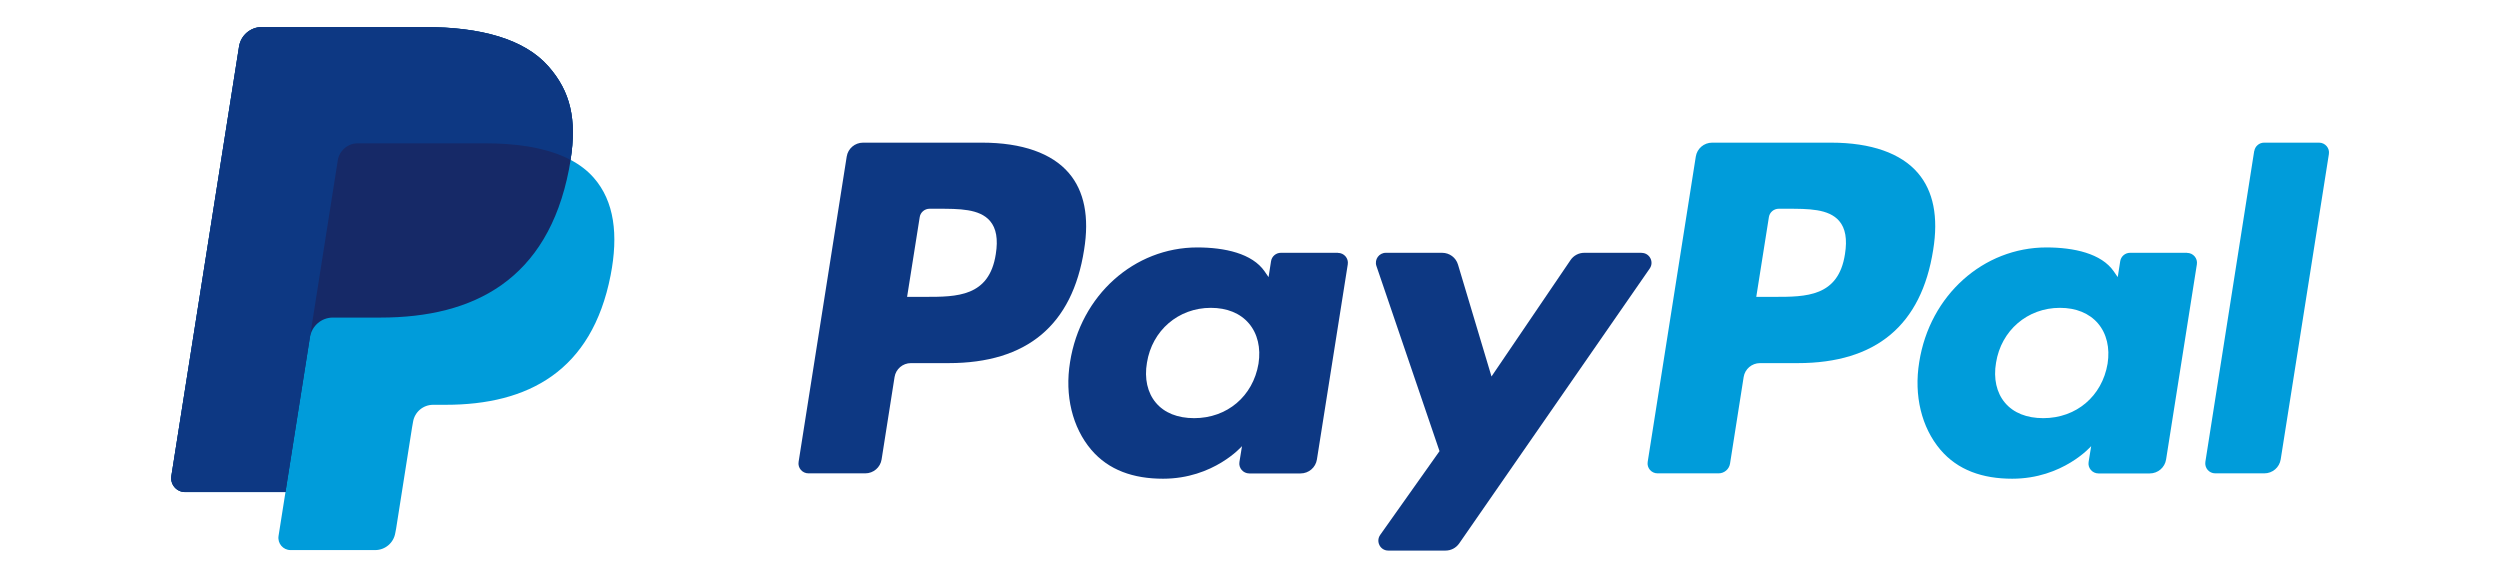
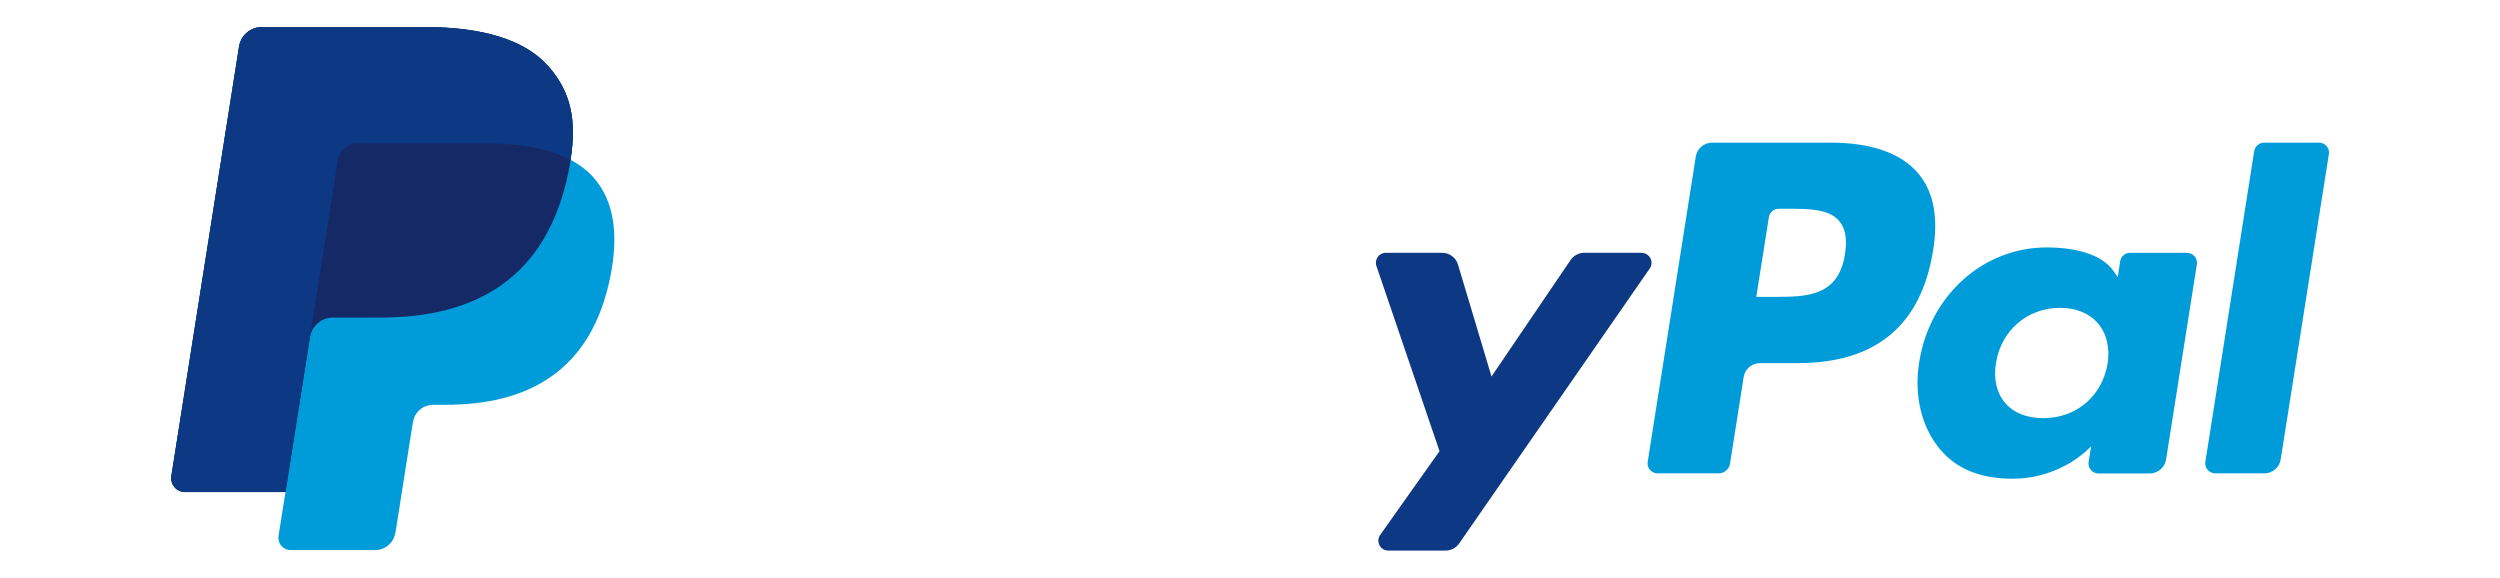
<svg xmlns="http://www.w3.org/2000/svg" viewBox="0 0 303 70" id="Layer_1">
  <defs>
    <style>.cls-1{fill:#0d3883;}.cls-2{fill:#009cda;}.cls-3{fill:#162967;}</style>
  </defs>
  <path d="M223.61,30.8c-.79,5.18-4.74,5.18-8.57,5.18h-2.18l1.53-9.67c.09-.58.6-1.01,1.19-1.01h1c2.6,0,5.06,0,6.33,1.48.76.89.99,2.2.7,4.02h0ZM221.94,17.29h-14.43c-.99,0-1.83.72-1.98,1.69l-5.83,37c-.12.73.45,1.39,1.19,1.39h7.4c.69,0,1.28-.5,1.39-1.18l1.65-10.49c.15-.97.99-1.69,1.98-1.69h4.57c9.5,0,14.99-4.6,16.42-13.72.65-3.99.03-7.12-1.84-9.31-2.05-2.41-5.69-3.69-10.52-3.69h0Z" class="cls-2" />
-   <path d="M120.69,30.8c-.79,5.18-4.74,5.18-8.57,5.18h-2.18l1.53-9.67c.09-.58.6-1.01,1.19-1.01h1c2.6,0,5.06,0,6.33,1.48.76.89.99,2.2.7,4.02h0ZM119.03,17.29h-14.43c-.99,0-1.83.72-1.98,1.69l-5.83,37c-.12.73.45,1.39,1.19,1.39h6.89c.99,0,1.83-.72,1.98-1.69l1.57-9.98c.15-.97.99-1.69,1.98-1.69h4.57c9.5,0,14.99-4.6,16.42-13.72.65-3.99.03-7.12-1.84-9.31-2.05-2.41-5.69-3.69-10.52-3.69h0Z" class="cls-1" />
-   <path d="M152.53,44.08c-.67,3.95-3.8,6.6-7.8,6.6-2,0-3.61-.64-4.64-1.87-1.02-1.21-1.41-2.93-1.08-4.85.62-3.91,3.81-6.65,7.74-6.65,1.96,0,3.56.65,4.61,1.88,1.06,1.24,1.47,2.98,1.17,4.89h0ZM162.15,30.64h-6.91c-.59,0-1.1.43-1.19,1.02l-.3,1.93-.48-.7c-1.5-2.17-4.83-2.9-8.16-2.9-7.63,0-14.15,5.78-15.42,13.9-.66,4.05.28,7.92,2.57,10.62,2.11,2.48,5.12,3.51,8.7,3.51,6.15,0,9.57-3.95,9.57-3.95l-.31,1.92c-.12.73.45,1.39,1.19,1.39h6.22c.99,0,1.83-.72,1.98-1.69l3.74-23.65c.12-.73-.45-1.39-1.19-1.39h0Z" class="cls-1" />
  <path d="M255.44,44.08c-.67,3.95-3.8,6.6-7.8,6.6-2,0-3.61-.64-4.64-1.87-1.02-1.21-1.41-2.93-1.08-4.85.62-3.91,3.81-6.65,7.74-6.65,1.96,0,3.55.65,4.61,1.88,1.06,1.24,1.47,2.98,1.17,4.89h0ZM265.07,30.64h-6.91c-.59,0-1.1.43-1.19,1.02l-.3,1.93-.48-.7c-1.5-2.17-4.83-2.9-8.16-2.9-7.63,0-14.15,5.78-15.42,13.9-.66,4.05.28,7.92,2.57,10.62,2.11,2.48,5.12,3.51,8.7,3.51,6.15,0,9.57-3.95,9.57-3.95l-.31,1.92c-.12.73.45,1.39,1.19,1.39h6.22c.99,0,1.83-.72,1.98-1.69l3.73-23.65c.12-.73-.45-1.39-1.19-1.39h0Z" class="cls-2" />
  <path d="M198.95,30.64h-6.94c-.66,0-1.29.33-1.66.88l-9.58,14.11-4.06-13.56c-.25-.85-1.03-1.43-1.92-1.43h-6.83c-.82,0-1.4.81-1.14,1.59l7.65,22.45-7.19,10.15c-.56.8,0,1.9.98,1.9h6.94c.66,0,1.27-.32,1.65-.86l23.1-33.33c.55-.8-.02-1.89-.99-1.89h0Z" class="cls-1" />
  <path d="M273.21,18.3l-5.92,37.68c-.11.73.45,1.39,1.19,1.39h5.96c.99,0,1.83-.72,1.98-1.69l5.84-37c.12-.73-.45-1.39-1.19-1.39h-6.66c-.59,0-1.1.43-1.19,1.02h0Z" class="cls-2" />
  <path d="M69.15,19.39c.77-4.93,0-8.29-2.67-11.33-2.94-3.35-8.24-4.78-15.03-4.78h-19.7c-1.39,0-2.57,1.01-2.78,2.38l-8.2,52.03c-.16,1.03.63,1.95,1.67,1.95h12.16l-.84,5.32c-.14.9.55,1.71,1.46,1.71h10.25c1.21,0,2.25-.88,2.44-2.08l.1-.52,1.93-12.25.12-.68c.19-1.2,1.22-2.08,2.44-2.08h1.53c9.93,0,17.71-4.04,19.98-15.71.95-4.88.46-8.95-2.05-11.81-.76-.87-1.7-1.58-2.81-2.17h0" class="cls-2" />
  <path d="M69.15,19.39c.77-4.93,0-8.29-2.67-11.33-2.94-3.35-8.24-4.78-15.03-4.78h-19.7c-1.39,0-2.57,1.01-2.78,2.38l-8.2,52.03c-.16,1.03.63,1.95,1.67,1.95h12.16l3.06-19.38-.09.61c.22-1.37,1.39-2.38,2.77-2.38h5.78c11.35,0,20.24-4.61,22.84-17.95.08-.39.14-.78.2-1.15" class="cls-3" />
  <path d="M40.93,19.45c.13-.82.66-1.5,1.37-1.84.32-.16.69-.24,1.06-.24h15.45c1.83,0,3.54.12,5.1.37.45.07.88.15,1.3.25.42.09.83.2,1.23.31.2.06.39.12.58.18.77.25,1.48.55,2.13.9.77-4.93,0-8.29-2.67-11.33-2.94-3.35-8.24-4.78-15.03-4.78h-19.7c-1.39,0-2.57,1.01-2.78,2.38l-8.2,52.03c-.16,1.03.63,1.95,1.67,1.95h12.16l3.06-19.38,3.28-20.81h0Z" class="cls-1" />
</svg>